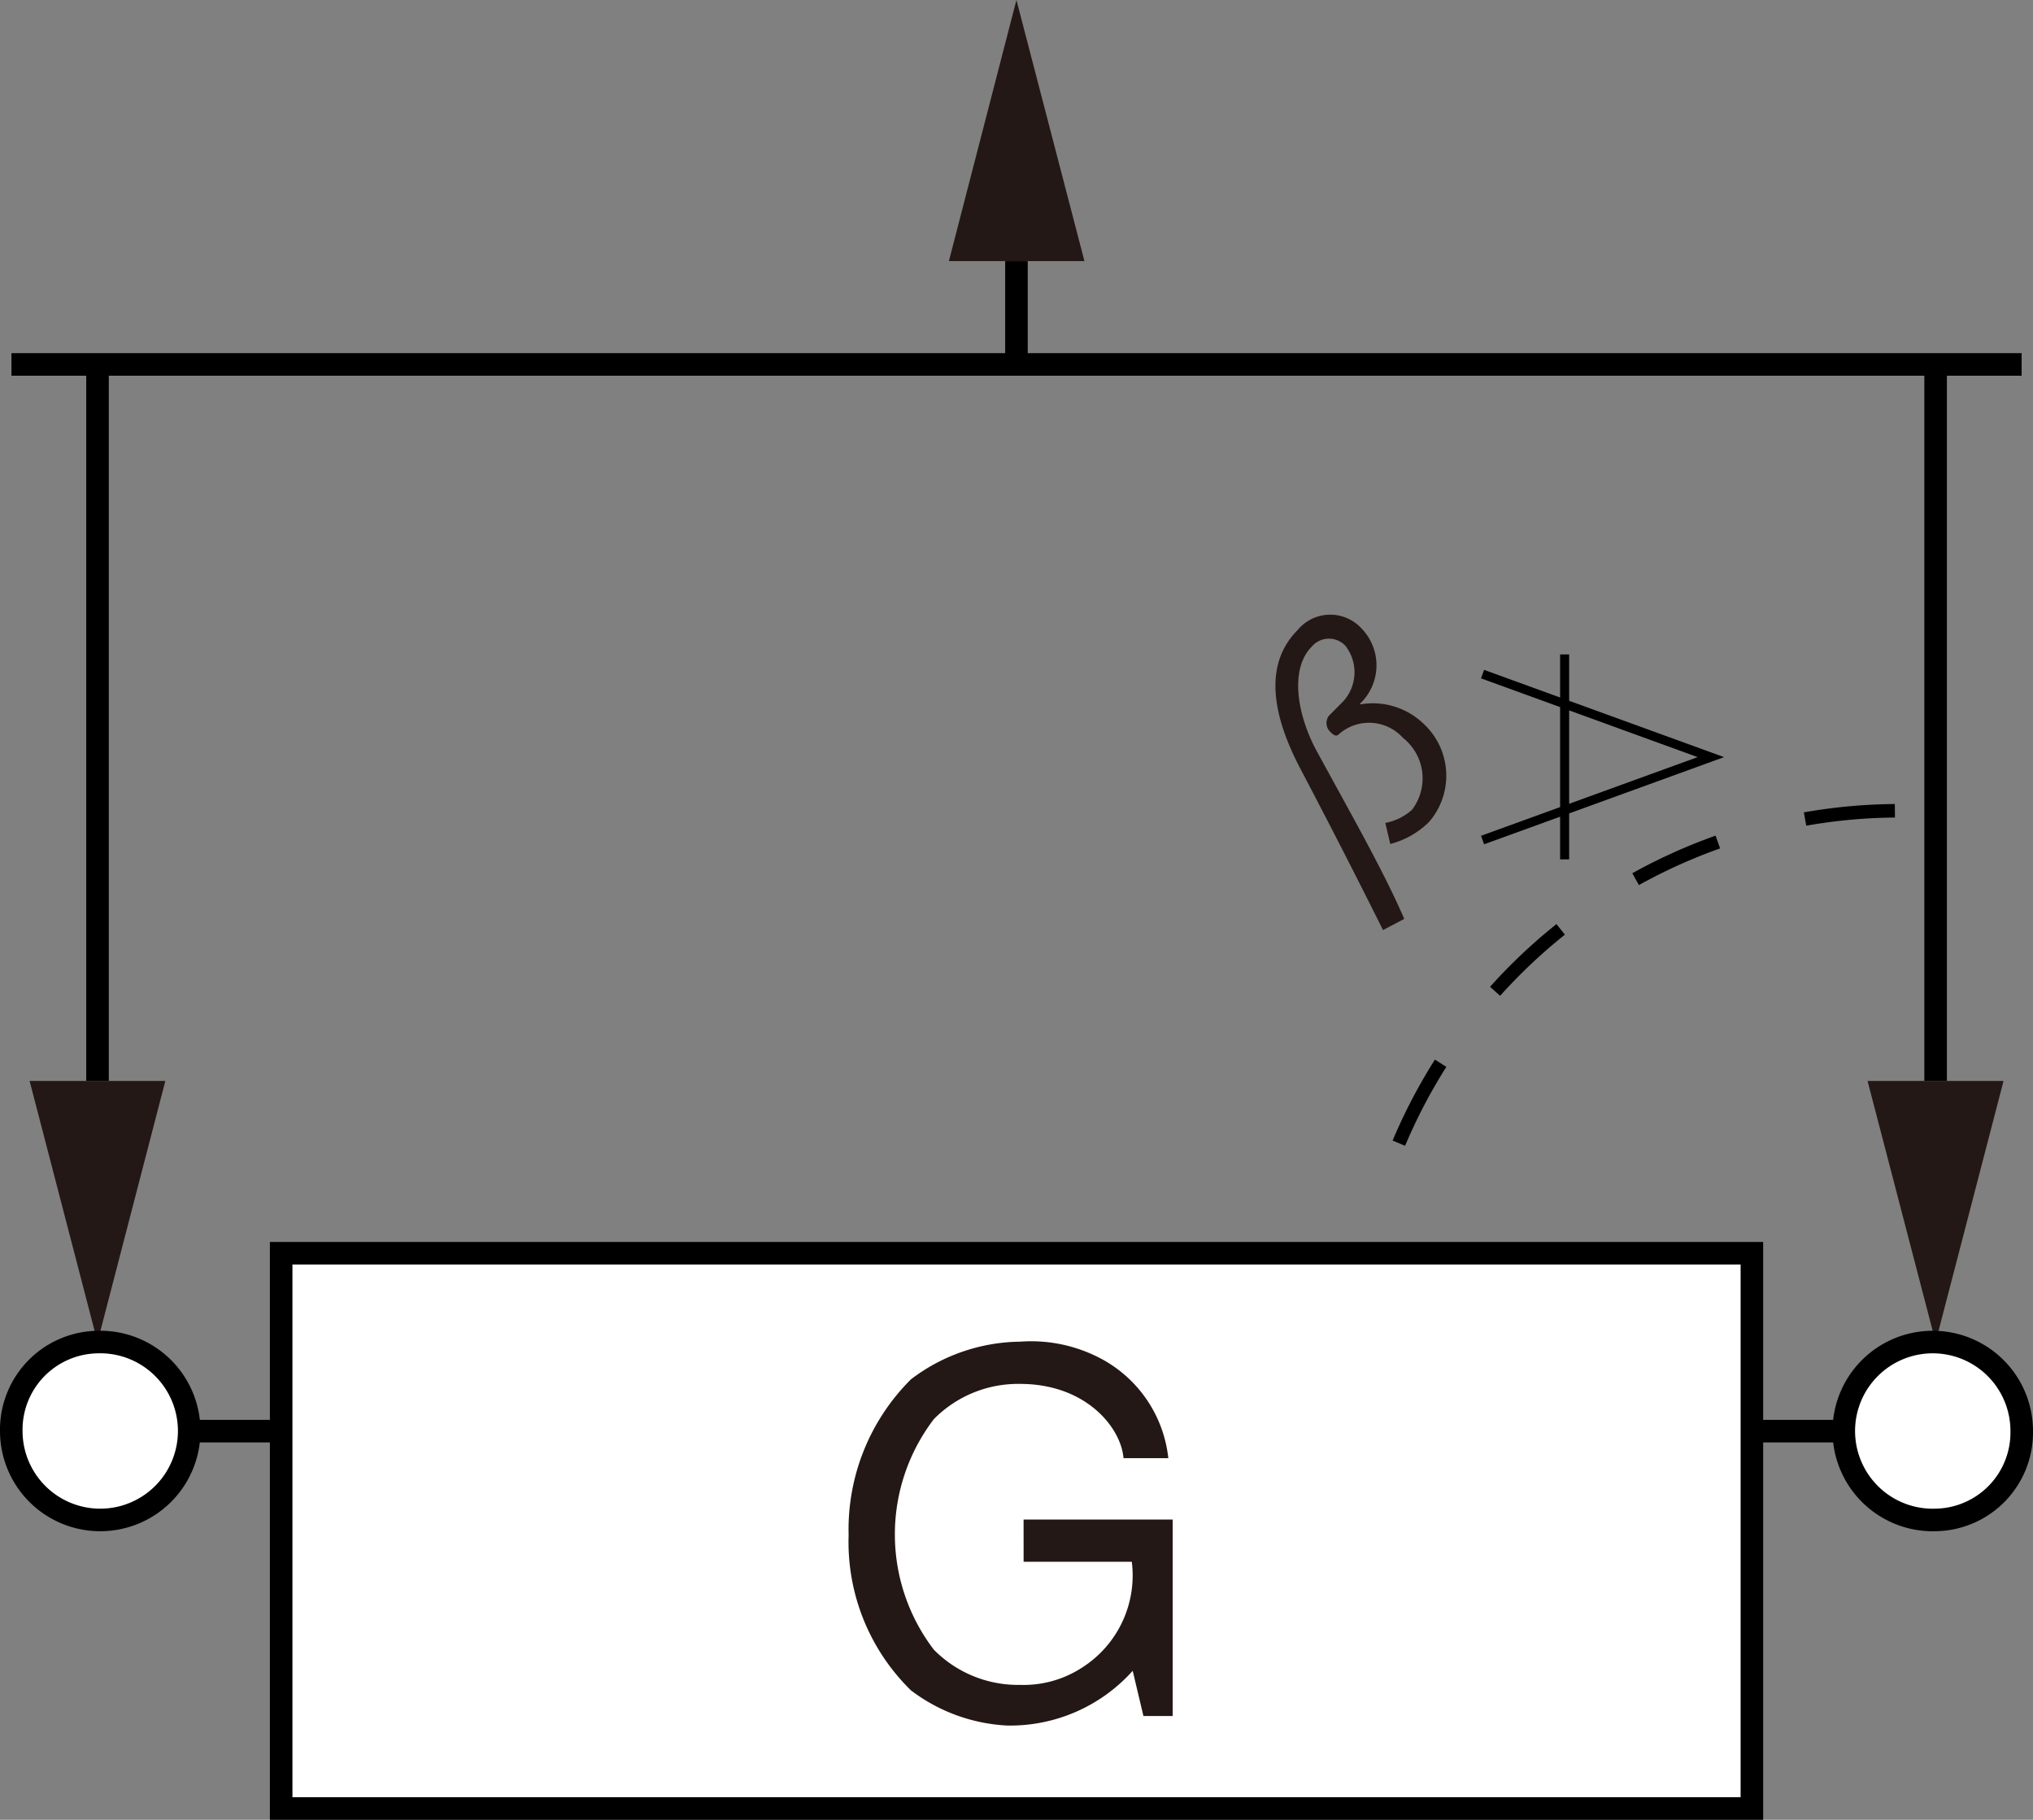
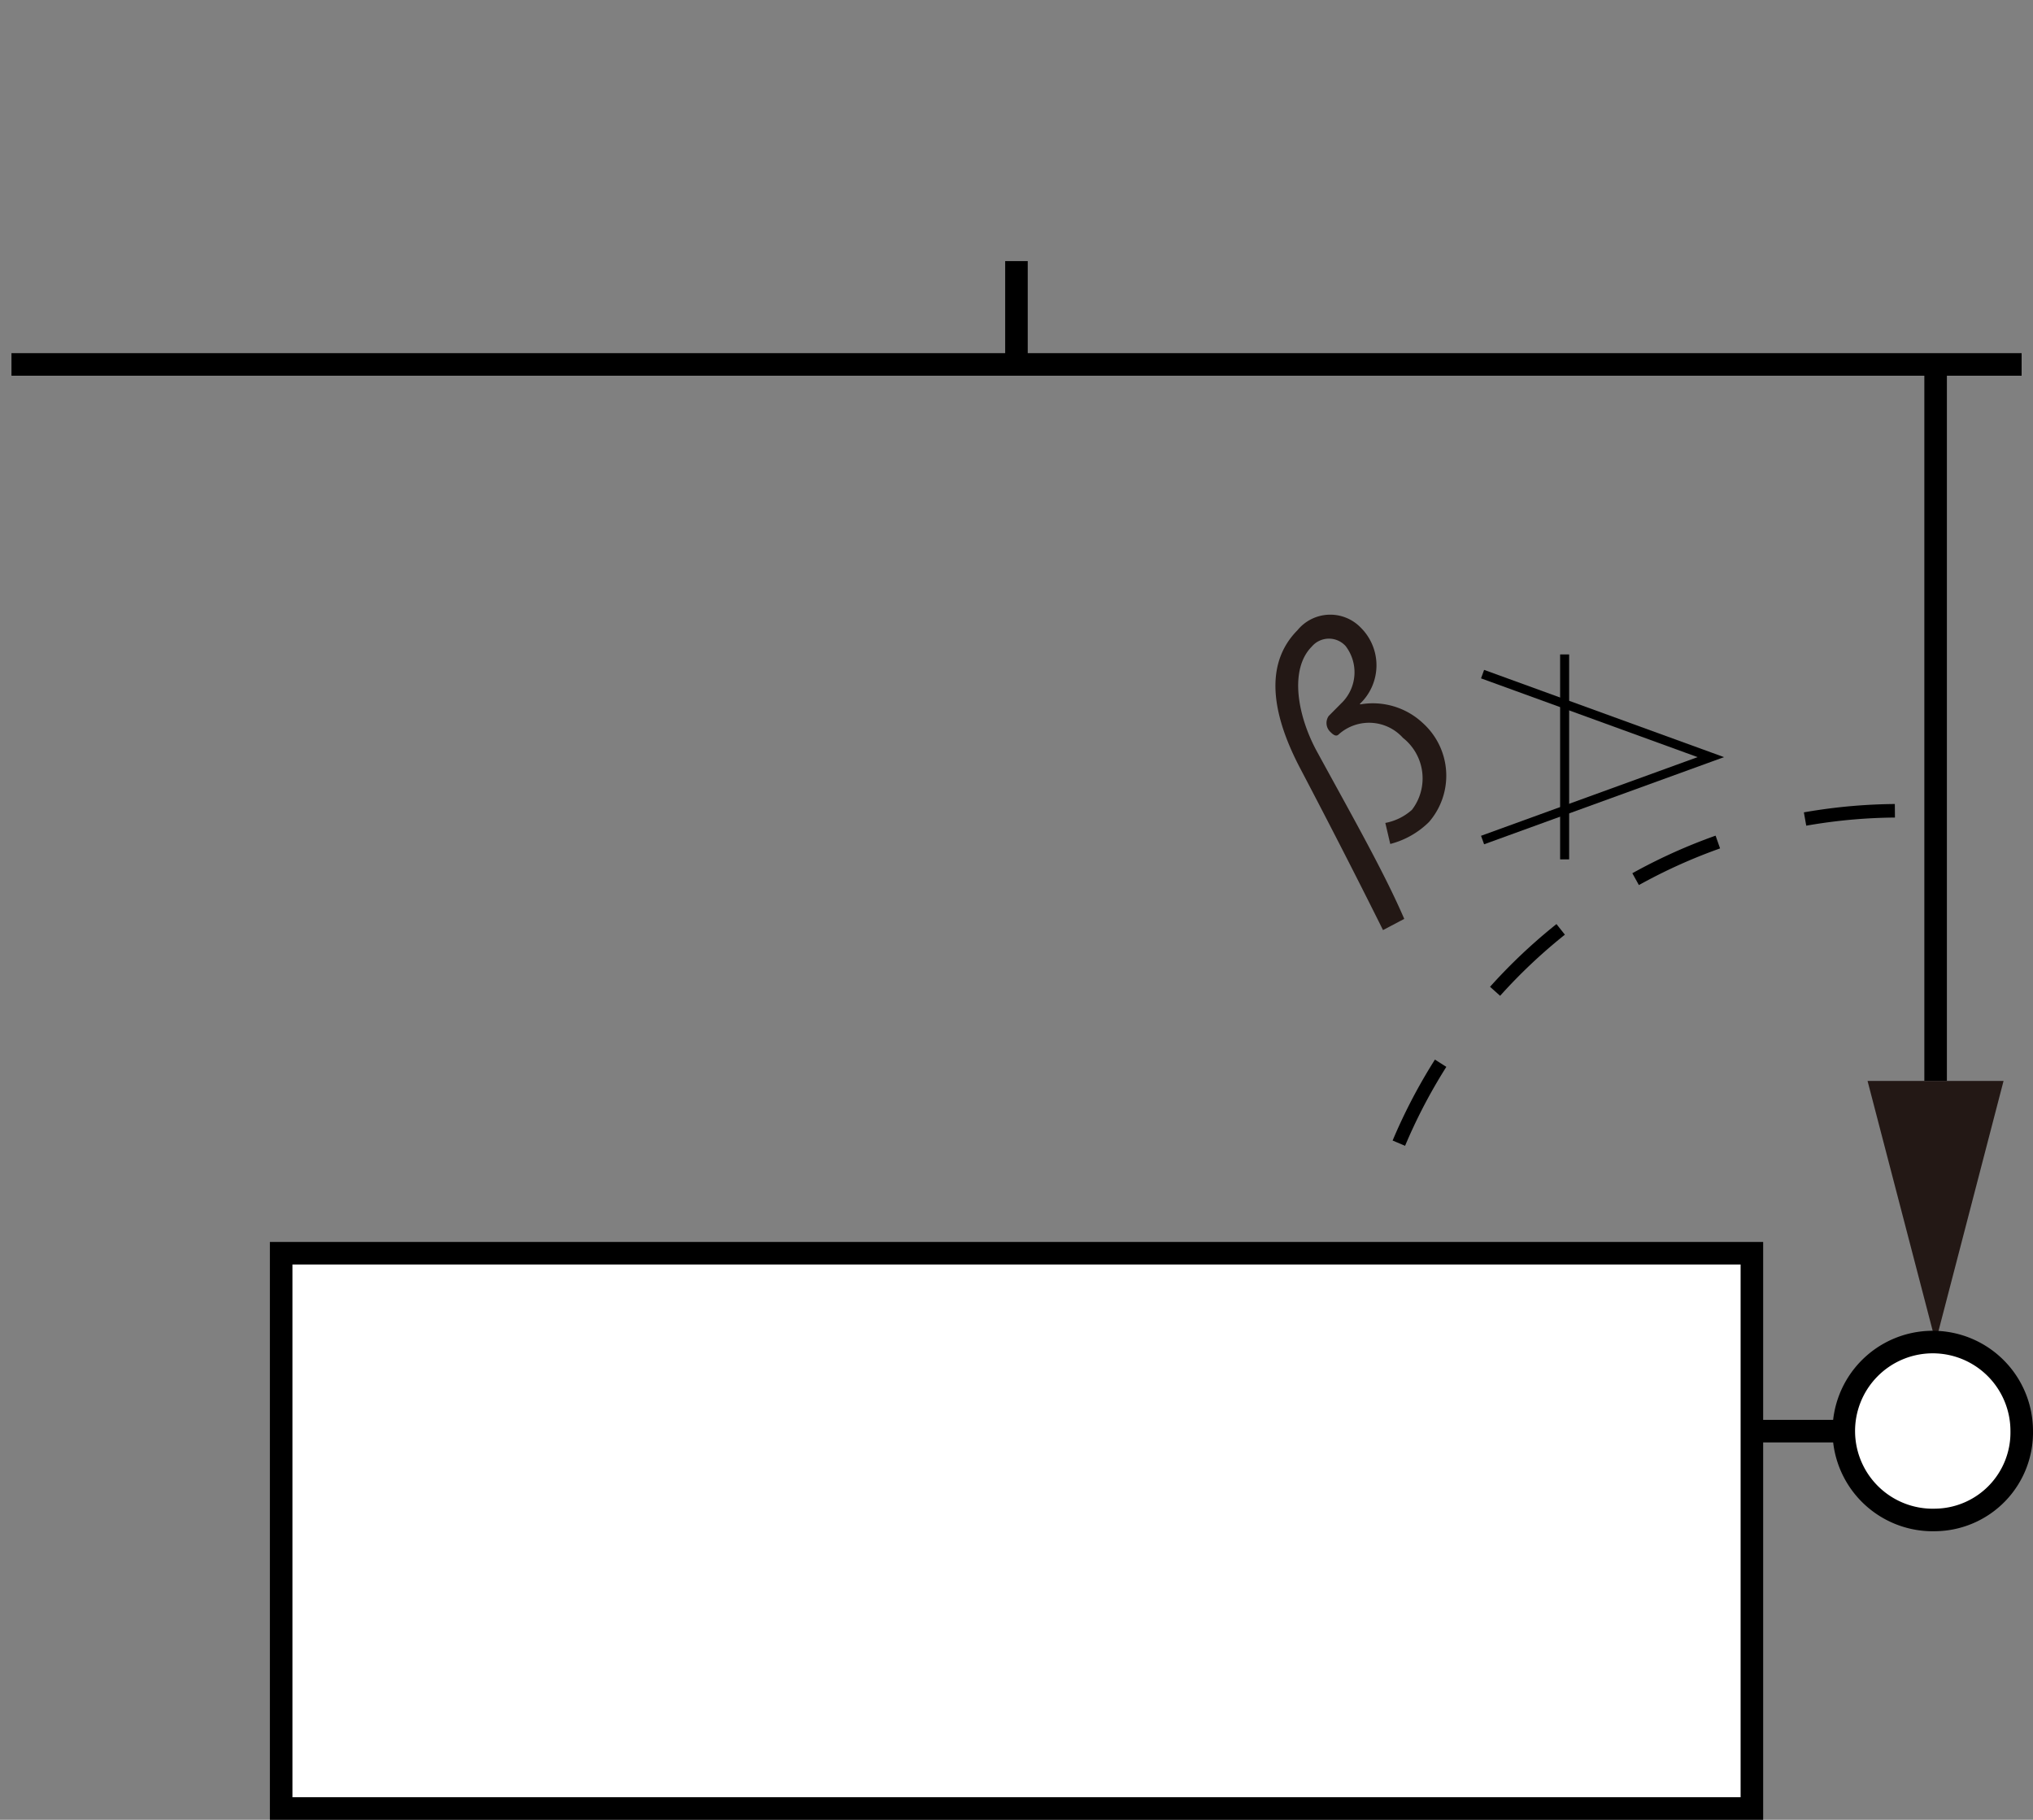
<svg xmlns="http://www.w3.org/2000/svg" width="73.925" height="66.169" viewBox="0 0 73.925 66.169">
  <rect x="0" y="0" width="73.925" height="66.169" fill="#808080" stroke="none" />
  <g id="グループ_1140" data-name="グループ 1140" transform="translate(0.41)">
    <rect id="長方形_667" data-name="長方形 667" width="53.479" height="20.189" transform="translate(9.814 45.57)" fill="#fff" stroke="#000" stroke-miterlimit="3" stroke-width="0.82" />
-     <path id="パス_50110" data-name="パス 50110" d="M467.732,547.1h5.422v7.143H472.09l-.39-1.643a5.985,5.985,0,0,1-4.555,1.99,6.3,6.3,0,0,1-3.508-1.279,7.539,7.539,0,0,1-2.267-5.643A7.7,7.7,0,0,1,463.638,542a6.669,6.669,0,0,1,3.969-1.368,5.407,5.407,0,0,1,2.766.529,4.667,4.667,0,0,1,2.622,3.707h-1.63c-.087-1.113-1.366-2.7-3.758-2.7a4.3,4.3,0,0,0-3.136,1.279,6.905,6.905,0,0,0,0,8.387,4.3,4.3,0,0,0,3.136,1.278,3.9,3.9,0,0,0,2.267-.639,3.969,3.969,0,0,0,1.793-3.838h-3.934Z" transform="translate(-430.922 -491.847)" fill="#231815" />
-     <line id="線_94" data-name="線 94" x2="3.542" transform="translate(6.273 52.038)" fill="none" stroke="#000" stroke-miterlimit="500" stroke-width="0.82" />
    <line id="線_95" data-name="線 95" y2="26.053" transform="translate(69.974 13.251)" fill="none" stroke="#000" stroke-miterlimit="500" stroke-width="0.82" />
    <path id="パス_50111" data-name="パス 50111" d="M498.257,531.194l2.475,9.494,2.47-9.494Z" transform="translate(-430.758 -491.889)" fill="#231815" />
-     <line id="線_96" data-name="線 96" y2="26.053" transform="translate(3.136 13.251)" fill="none" stroke="#000" stroke-miterlimit="500" stroke-width="0.82" />
-     <path id="パス_50112" data-name="パス 50112" d="M431.721,531.194l2.469,9.494,2.466-9.494Z" transform="translate(-431.054 -491.889)" fill="#231815" />
    <line id="線_97" data-name="線 97" y1="3.757" transform="translate(36.551 9.494)" fill="none" stroke="#000" stroke-miterlimit="500" stroke-width="0.82" />
-     <path id="パス_50113" data-name="パス 50113" d="M469.929,501.557l-2.473-9.494L465,501.557Z" transform="translate(-430.906 -492.063)" fill="#231815" />
-     <path id="パス_50114" data-name="パス 50114" d="M434.194,540.646a3.235,3.235,0,1,1-3.137,3.239A3.188,3.188,0,0,1,434.194,540.646Z" transform="translate(-431.057 -491.847)" fill="#fff" stroke="#000" stroke-width="0.82" />
+     <path id="パス_50114" data-name="パス 50114" d="M434.194,540.646A3.188,3.188,0,0,1,434.194,540.646Z" transform="translate(-431.057 -491.847)" fill="#fff" stroke="#000" stroke-width="0.82" />
    <line id="線_98" data-name="線 98" x1="3.545" transform="translate(63.293 52.038)" fill="none" stroke="#000" stroke-miterlimit="500" stroke-width="0.82" />
    <path id="パス_50115" data-name="パス 50115" d="M500.735,547.114a3.235,3.235,0,1,1,3.131-3.227A3.18,3.18,0,0,1,500.735,547.114Z" transform="translate(-430.761 -491.847)" fill="#fff" stroke="#000" stroke-width="0.82" />
    <line id="線_99" data-name="線 99" x1="73.094" transform="translate(0.007 13.251)" fill="none" stroke="#000" stroke-miterlimit="500" stroke-width="0.82" />
    <g id="グループ_1139" data-name="グループ 1139" transform="translate(45.962 22.349)">
      <path id="パス_50116" data-name="パス 50116" d="M499.328,521.414a19.753,19.753,0,0,0-18.3,12.743" transform="translate(-476.797 -514.282)" fill="none" stroke="#000" stroke-miterlimit="500" stroke-width="0.492" stroke-dasharray="3.284 3.284" />
      <path id="パス_50117" data-name="パス 50117" d="M480.818,521.888a2.007,2.007,0,0,0,.967-.476,1.877,1.877,0,0,0-.327-2.618,1.655,1.655,0,0,0-2.333-.128c-.078.079-.167.053-.3-.082a.446.446,0,0,1-.066-.585l.52-.524a1.566,1.566,0,0,0,.094-2.02.818.818,0,0,0-1.23.022c-.824.831-.523,2.533.211,3.855,1.337,2.447,2.436,4.385,3.152,6.045l-.772.407c-.86-1.728-1.866-3.7-3.01-5.878-1.181-2.248-1.19-3.926-.1-5.026a1.54,1.54,0,0,1,2.3-.094,1.928,1.928,0,0,1-.033,2.773l.017.018a2.66,2.66,0,0,1,2.289.694,2.572,2.572,0,0,1,.21,3.582,3.1,3.1,0,0,1-1.41.8Z" transform="translate(-476.816 -514.314)" fill="#231815" />
      <path id="パス_50118" data-name="パス 50118" d="M484.321,522.5l8.3-3.015-8.3-3.018" transform="translate(-476.783 -514.304)" fill="none" stroke="#000" stroke-width="0.328" />
      <line id="線_100" data-name="線 100" y2="7.452" transform="translate(10.522 1.447)" fill="none" stroke="#000" stroke-width="0.328" />
    </g>
  </g>
</svg>